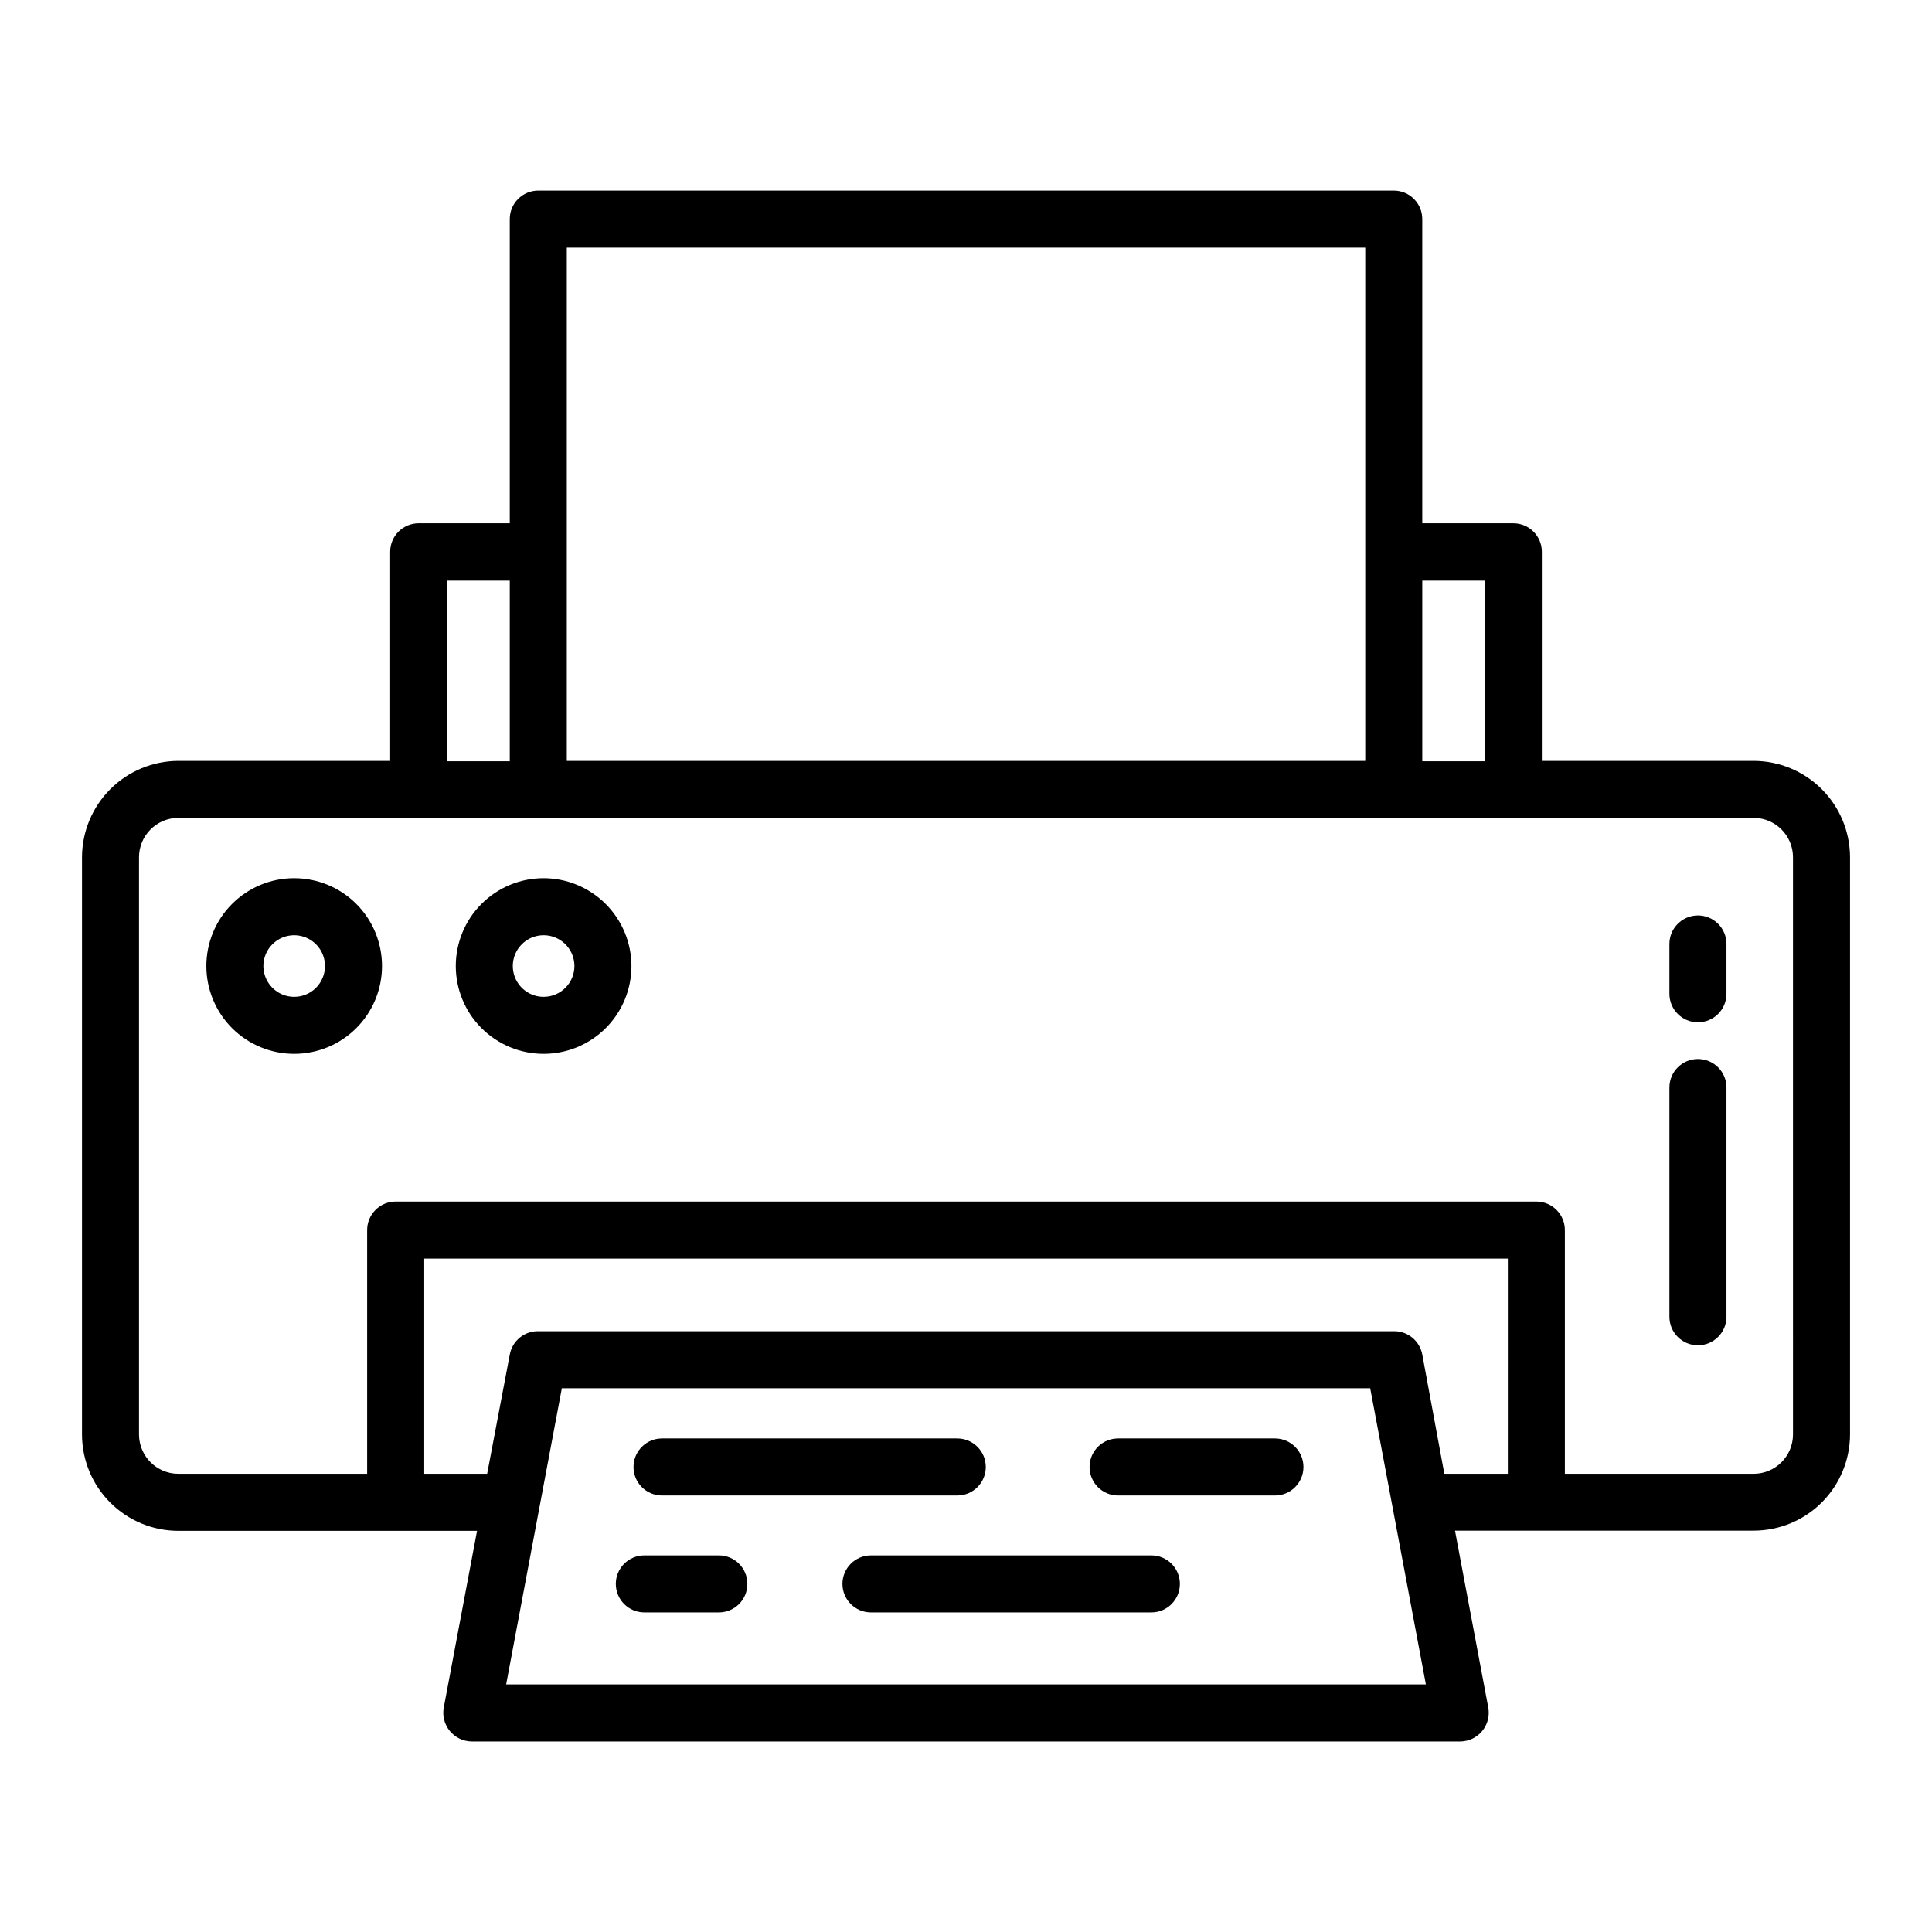
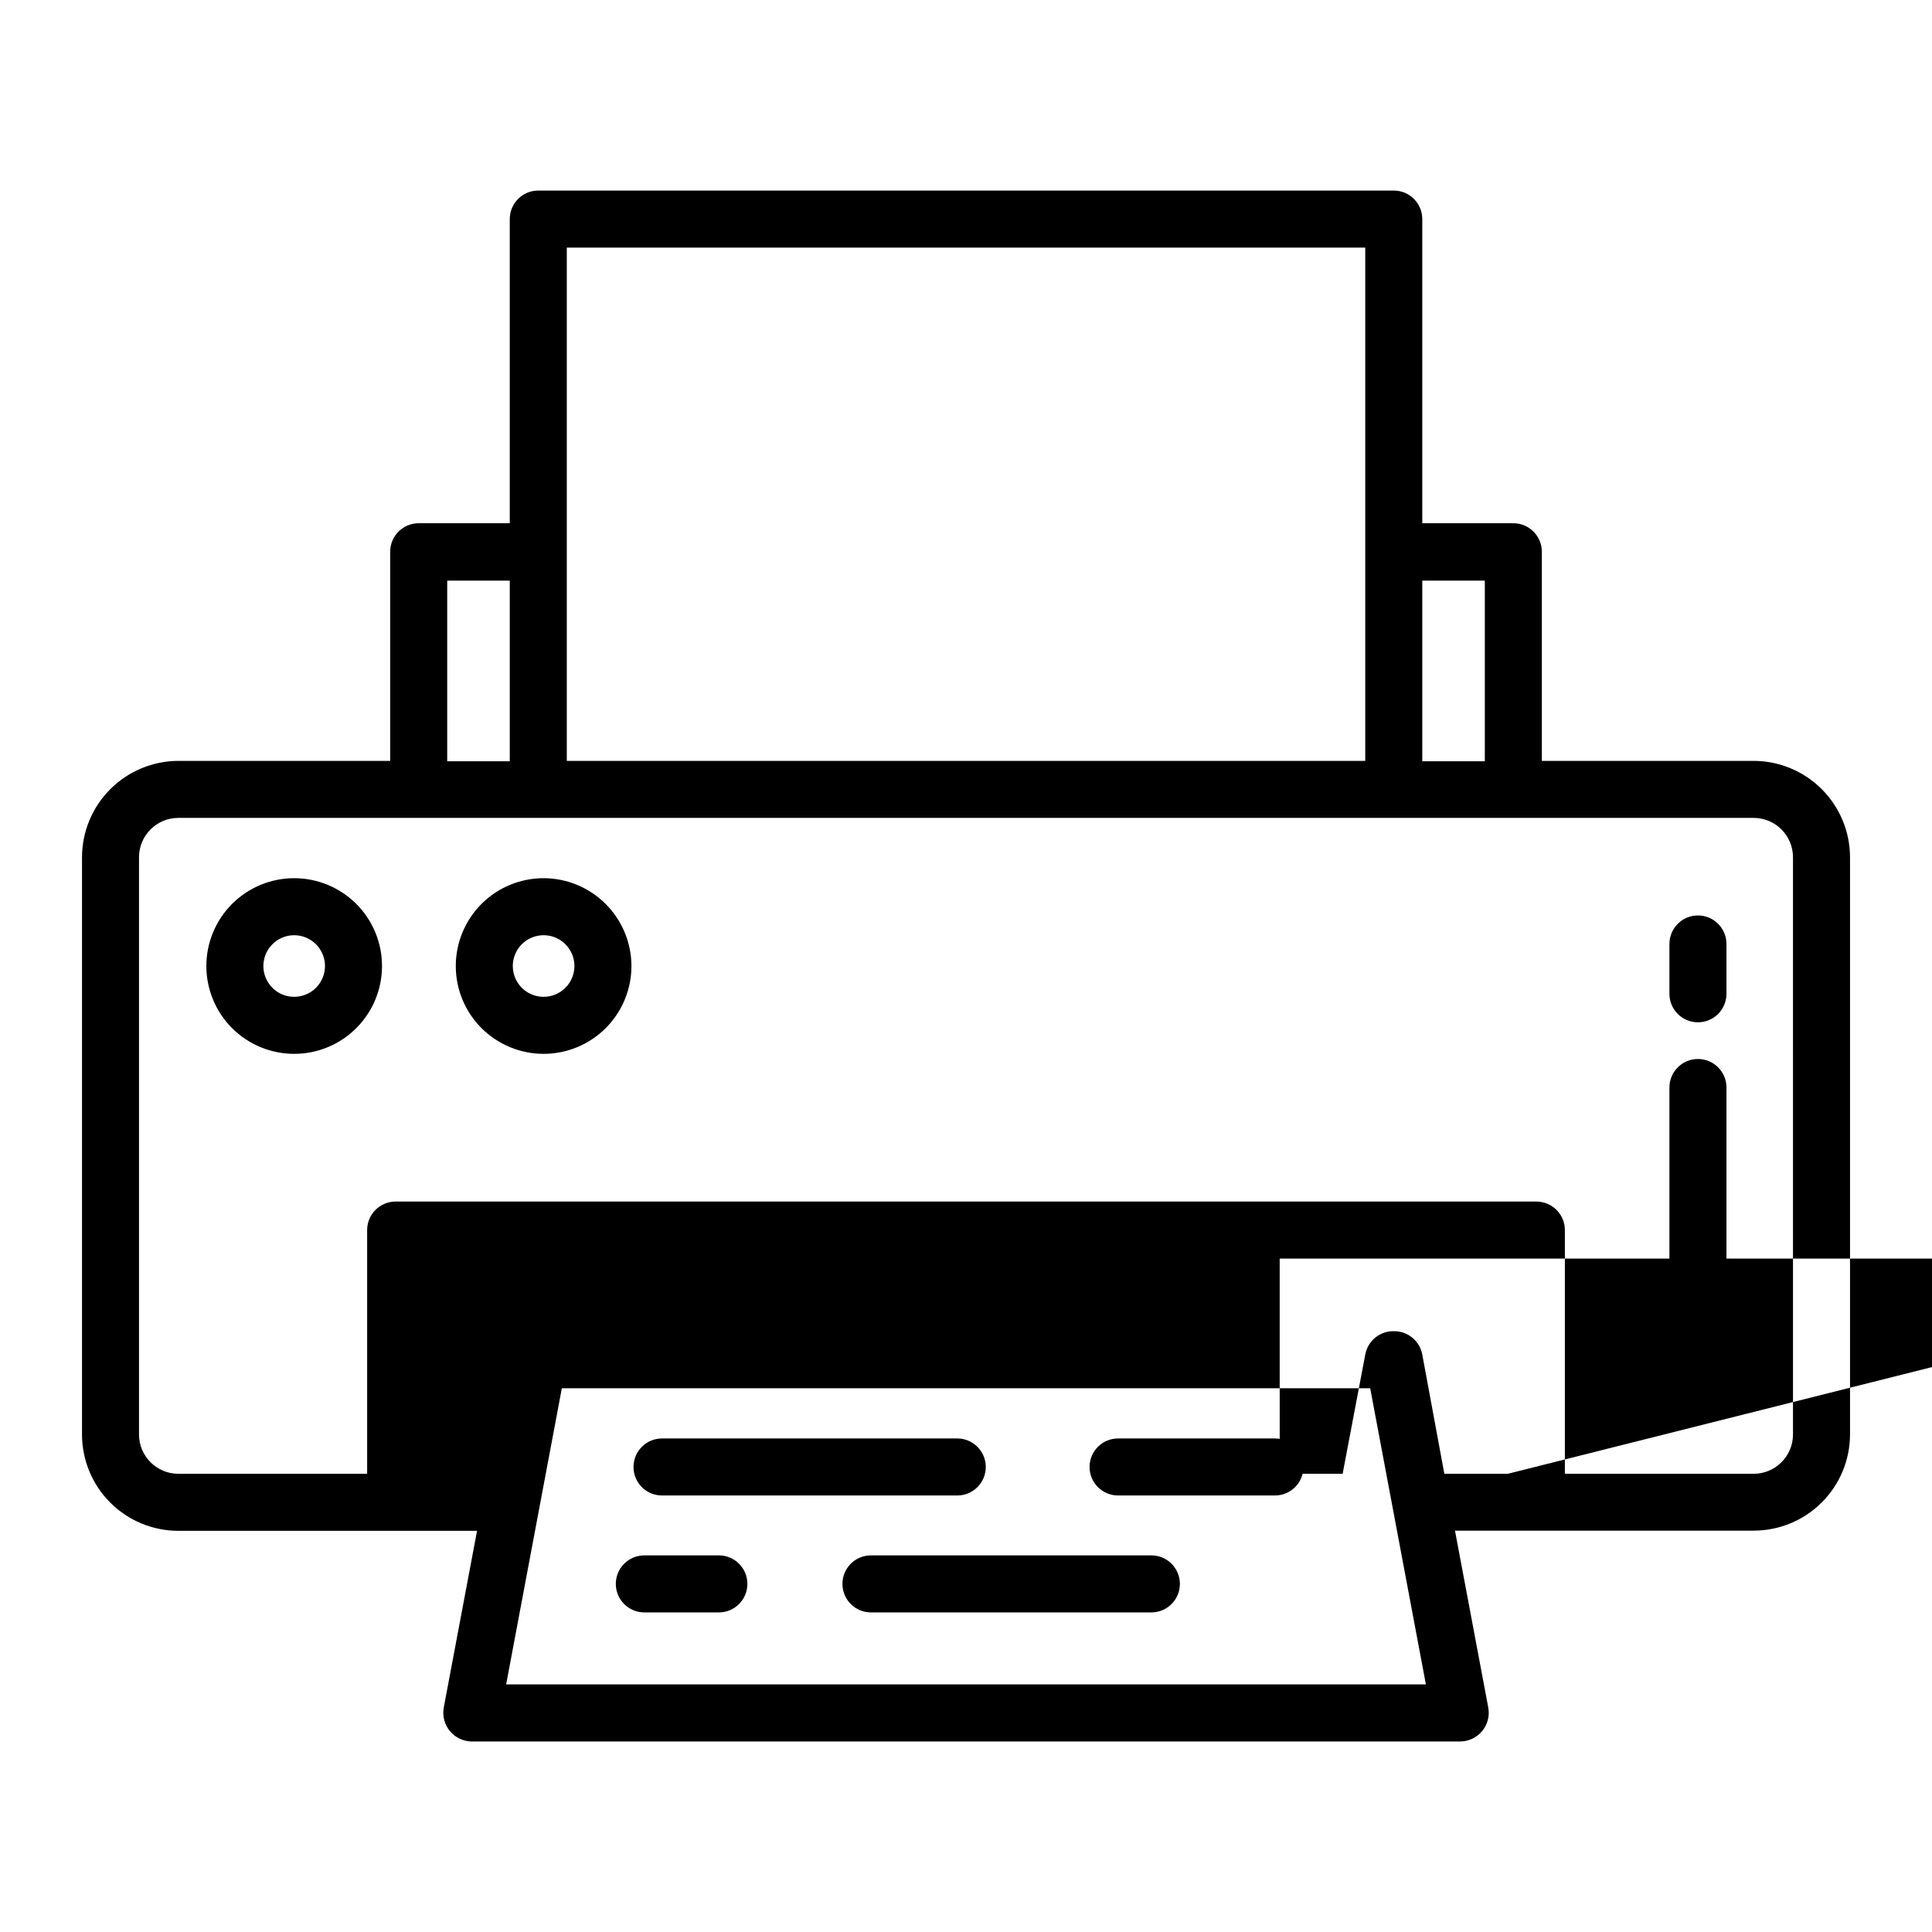
<svg xmlns="http://www.w3.org/2000/svg" fill="#000000" width="800px" height="800px" version="1.1" viewBox="144 144 512 512">
-   <path d="m608.73 345.64h-56.125v-55.418c0-4.176-3.383-7.559-7.555-7.559h-24.133v-80.609c0-4.172-3.383-7.555-7.559-7.555h-226.71c-4.172 0-7.555 3.383-7.555 7.555v80.609h-24.133c-4.176 0-7.559 3.383-7.559 7.559v55.418h-56.125c-6.769 0.016-13.258 2.711-18.047 7.496-4.785 4.789-7.481 11.277-7.496 18.047v153.01c0.016 6.766 2.711 13.25 7.5 18.027 4.789 4.781 11.277 7.465 18.043 7.465h79.148l-8.816 46.805c-0.418 2.215 0.168 4.5 1.598 6.238 1.43 1.742 3.555 2.758 5.809 2.781h261.98c2.254-0.023 4.379-1.039 5.809-2.781 1.43-1.738 2.016-4.023 1.598-6.238l-8.816-46.855h79.148c6.766 0 13.254-2.684 18.043-7.461 4.789-4.781 7.488-11.266 7.5-18.031v-152.96c-0.012-6.769-2.707-13.258-7.496-18.047-4.785-4.785-11.277-7.481-18.047-7.496zm-87.812-47.762h16.574v47.863h-16.574zm-226.71-88.266h211.6v136.03h-211.6zm-31.691 88.266h16.578v47.863h-16.578zm15.617 292.51 14.762-78.492h214.22l14.762 78.492zm265.46-55.82h-16.828l-5.844-31.59c-0.656-3.578-3.769-6.184-7.406-6.195h-226.71c-3.754-0.137-7.035 2.504-7.707 6.195l-5.996 31.59h-16.676v-57.031h287.17zm75.57-10.379c-0.027 5.738-4.688 10.379-10.43 10.379h-50.027v-64.59c0-4.172-3.383-7.555-7.559-7.555h-302.29c-4.172 0-7.559 3.383-7.559 7.555v64.59h-50.027c-5.738 0-10.402-4.641-10.43-10.379v-153.01c0-5.758 4.672-10.43 10.43-10.43h417.46c5.762 0 10.43 4.672 10.43 10.43zm-397.25-147.46c-6.172 0.012-12.082 2.477-16.438 6.848-4.356 4.371-6.797 10.293-6.789 16.461 0.008 6.172 2.469 12.086 6.836 16.445 4.367 4.356 10.285 6.801 16.457 6.797 6.172-0.004 12.086-2.457 16.449-6.824 4.359-4.363 6.809-10.281 6.809-16.449 0-6.184-2.457-12.113-6.832-16.477-4.379-4.367-10.312-6.812-16.492-6.801zm0 31.438c-3.297-0.02-6.258-2.023-7.504-5.074-1.25-3.051-0.539-6.551 1.801-8.875 2.336-2.324 5.844-3.016 8.887-1.746 3.043 1.266 5.027 4.238 5.027 7.535 0 2.172-0.867 4.254-2.406 5.789-1.543 1.531-3.633 2.383-5.805 2.371zm66.148-31.438c-6.172 0-12.094 2.453-16.457 6.816-4.367 4.367-6.816 10.285-6.816 16.461 0 6.172 2.449 12.094 6.816 16.457 4.363 4.363 10.285 6.816 16.457 6.816 6.176 0 12.094-2.453 16.461-6.816 4.363-4.363 6.816-10.285 6.816-16.457-0.012-6.172-2.469-12.082-6.832-16.445-4.363-4.363-10.273-6.82-16.445-6.832zm0 31.438c-3.301 0-6.277-1.988-7.539-5.039-1.262-3.051-0.566-6.559 1.77-8.895 2.332-2.332 5.844-3.031 8.895-1.77 3.051 1.266 5.039 4.242 5.039 7.543 0 4.508-3.656 8.16-8.164 8.16zm313.47 24.031v60.762c0 4.172-3.383 7.555-7.559 7.555-4.172 0-7.559-3.383-7.559-7.555v-60.762c0-4.172 3.387-7.555 7.559-7.555 4.176 0 7.559 3.383 7.559 7.555zm0-38.039v13.203c0 4.172-3.383 7.555-7.559 7.555-4.172 0-7.559-3.383-7.559-7.555v-13.199c0-4.176 3.387-7.559 7.559-7.559 4.176 0 7.559 3.383 7.559 7.559zm-144.85 169.59c0 4.172-3.383 7.555-7.555 7.555h-74.312c-4.176 0-7.559-3.383-7.559-7.555 0-4.176 3.383-7.559 7.559-7.559h74.312c4.172 0 7.555 3.383 7.555 7.559zm-114.62 0c0 4.172-3.383 7.555-7.555 7.555h-19.75c-4.172 0-7.559-3.383-7.559-7.555 0-4.176 3.387-7.559 7.559-7.559h19.75c4.172 0 7.555 3.383 7.555 7.559zm147.36-30.984h0.004c0 4.172-3.383 7.555-7.559 7.555h-41.562c-4.176 0-7.559-3.383-7.559-7.555 0-4.176 3.383-7.559 7.559-7.559h41.562c4.176 0 7.559 3.383 7.559 7.559zm-177.54 0h0.004c0-4.176 3.383-7.559 7.555-7.559h78.242c4.176 0 7.559 3.383 7.559 7.559 0 4.172-3.383 7.555-7.559 7.555h-78.289c-4.156-0.027-7.508-3.402-7.508-7.555z" />
+   <path d="m608.73 345.64h-56.125v-55.418c0-4.176-3.383-7.559-7.555-7.559h-24.133v-80.609c0-4.172-3.383-7.555-7.559-7.555h-226.71c-4.172 0-7.555 3.383-7.555 7.555v80.609h-24.133c-4.176 0-7.559 3.383-7.559 7.559v55.418h-56.125c-6.769 0.016-13.258 2.711-18.047 7.496-4.785 4.789-7.481 11.277-7.496 18.047v153.01c0.016 6.766 2.711 13.25 7.5 18.027 4.789 4.781 11.277 7.465 18.043 7.465h79.148l-8.816 46.805c-0.418 2.215 0.168 4.5 1.598 6.238 1.43 1.742 3.555 2.758 5.809 2.781h261.98c2.254-0.023 4.379-1.039 5.809-2.781 1.43-1.738 2.016-4.023 1.598-6.238l-8.816-46.855h79.148c6.766 0 13.254-2.684 18.043-7.461 4.789-4.781 7.488-11.266 7.5-18.031v-152.96c-0.012-6.769-2.707-13.258-7.496-18.047-4.785-4.785-11.277-7.481-18.047-7.496zm-87.812-47.762h16.574v47.863h-16.574zm-226.71-88.266h211.6v136.03h-211.6zm-31.691 88.266h16.578v47.863h-16.578zm15.617 292.51 14.762-78.492h214.22l14.762 78.492zm265.46-55.82h-16.828l-5.844-31.59c-0.656-3.578-3.769-6.184-7.406-6.195c-3.754-0.137-7.035 2.504-7.707 6.195l-5.996 31.59h-16.676v-57.031h287.17zm75.57-10.379c-0.027 5.738-4.688 10.379-10.43 10.379h-50.027v-64.59c0-4.172-3.383-7.555-7.559-7.555h-302.29c-4.172 0-7.559 3.383-7.559 7.555v64.59h-50.027c-5.738 0-10.402-4.641-10.43-10.379v-153.01c0-5.758 4.672-10.43 10.43-10.43h417.46c5.762 0 10.43 4.672 10.43 10.43zm-397.25-147.46c-6.172 0.012-12.082 2.477-16.438 6.848-4.356 4.371-6.797 10.293-6.789 16.461 0.008 6.172 2.469 12.086 6.836 16.445 4.367 4.356 10.285 6.801 16.457 6.797 6.172-0.004 12.086-2.457 16.449-6.824 4.359-4.363 6.809-10.281 6.809-16.449 0-6.184-2.457-12.113-6.832-16.477-4.379-4.367-10.312-6.812-16.492-6.801zm0 31.438c-3.297-0.02-6.258-2.023-7.504-5.074-1.25-3.051-0.539-6.551 1.801-8.875 2.336-2.324 5.844-3.016 8.887-1.746 3.043 1.266 5.027 4.238 5.027 7.535 0 2.172-0.867 4.254-2.406 5.789-1.543 1.531-3.633 2.383-5.805 2.371zm66.148-31.438c-6.172 0-12.094 2.453-16.457 6.816-4.367 4.367-6.816 10.285-6.816 16.461 0 6.172 2.449 12.094 6.816 16.457 4.363 4.363 10.285 6.816 16.457 6.816 6.176 0 12.094-2.453 16.461-6.816 4.363-4.363 6.816-10.285 6.816-16.457-0.012-6.172-2.469-12.082-6.832-16.445-4.363-4.363-10.273-6.82-16.445-6.832zm0 31.438c-3.301 0-6.277-1.988-7.539-5.039-1.262-3.051-0.566-6.559 1.77-8.895 2.332-2.332 5.844-3.031 8.895-1.77 3.051 1.266 5.039 4.242 5.039 7.543 0 4.508-3.656 8.16-8.164 8.16zm313.47 24.031v60.762c0 4.172-3.383 7.555-7.559 7.555-4.172 0-7.559-3.383-7.559-7.555v-60.762c0-4.172 3.387-7.555 7.559-7.555 4.176 0 7.559 3.383 7.559 7.555zm0-38.039v13.203c0 4.172-3.383 7.555-7.559 7.555-4.172 0-7.559-3.383-7.559-7.555v-13.199c0-4.176 3.387-7.559 7.559-7.559 4.176 0 7.559 3.383 7.559 7.559zm-144.85 169.59c0 4.172-3.383 7.555-7.555 7.555h-74.312c-4.176 0-7.559-3.383-7.559-7.555 0-4.176 3.383-7.559 7.559-7.559h74.312c4.172 0 7.555 3.383 7.555 7.559zm-114.62 0c0 4.172-3.383 7.555-7.555 7.555h-19.75c-4.172 0-7.559-3.383-7.559-7.555 0-4.176 3.387-7.559 7.559-7.559h19.75c4.172 0 7.555 3.383 7.555 7.559zm147.36-30.984h0.004c0 4.172-3.383 7.555-7.559 7.555h-41.562c-4.176 0-7.559-3.383-7.559-7.555 0-4.176 3.383-7.559 7.559-7.559h41.562c4.176 0 7.559 3.383 7.559 7.559zm-177.54 0h0.004c0-4.176 3.383-7.559 7.555-7.559h78.242c4.176 0 7.559 3.383 7.559 7.559 0 4.172-3.383 7.555-7.559 7.555h-78.289c-4.156-0.027-7.508-3.402-7.508-7.555z" />
</svg>